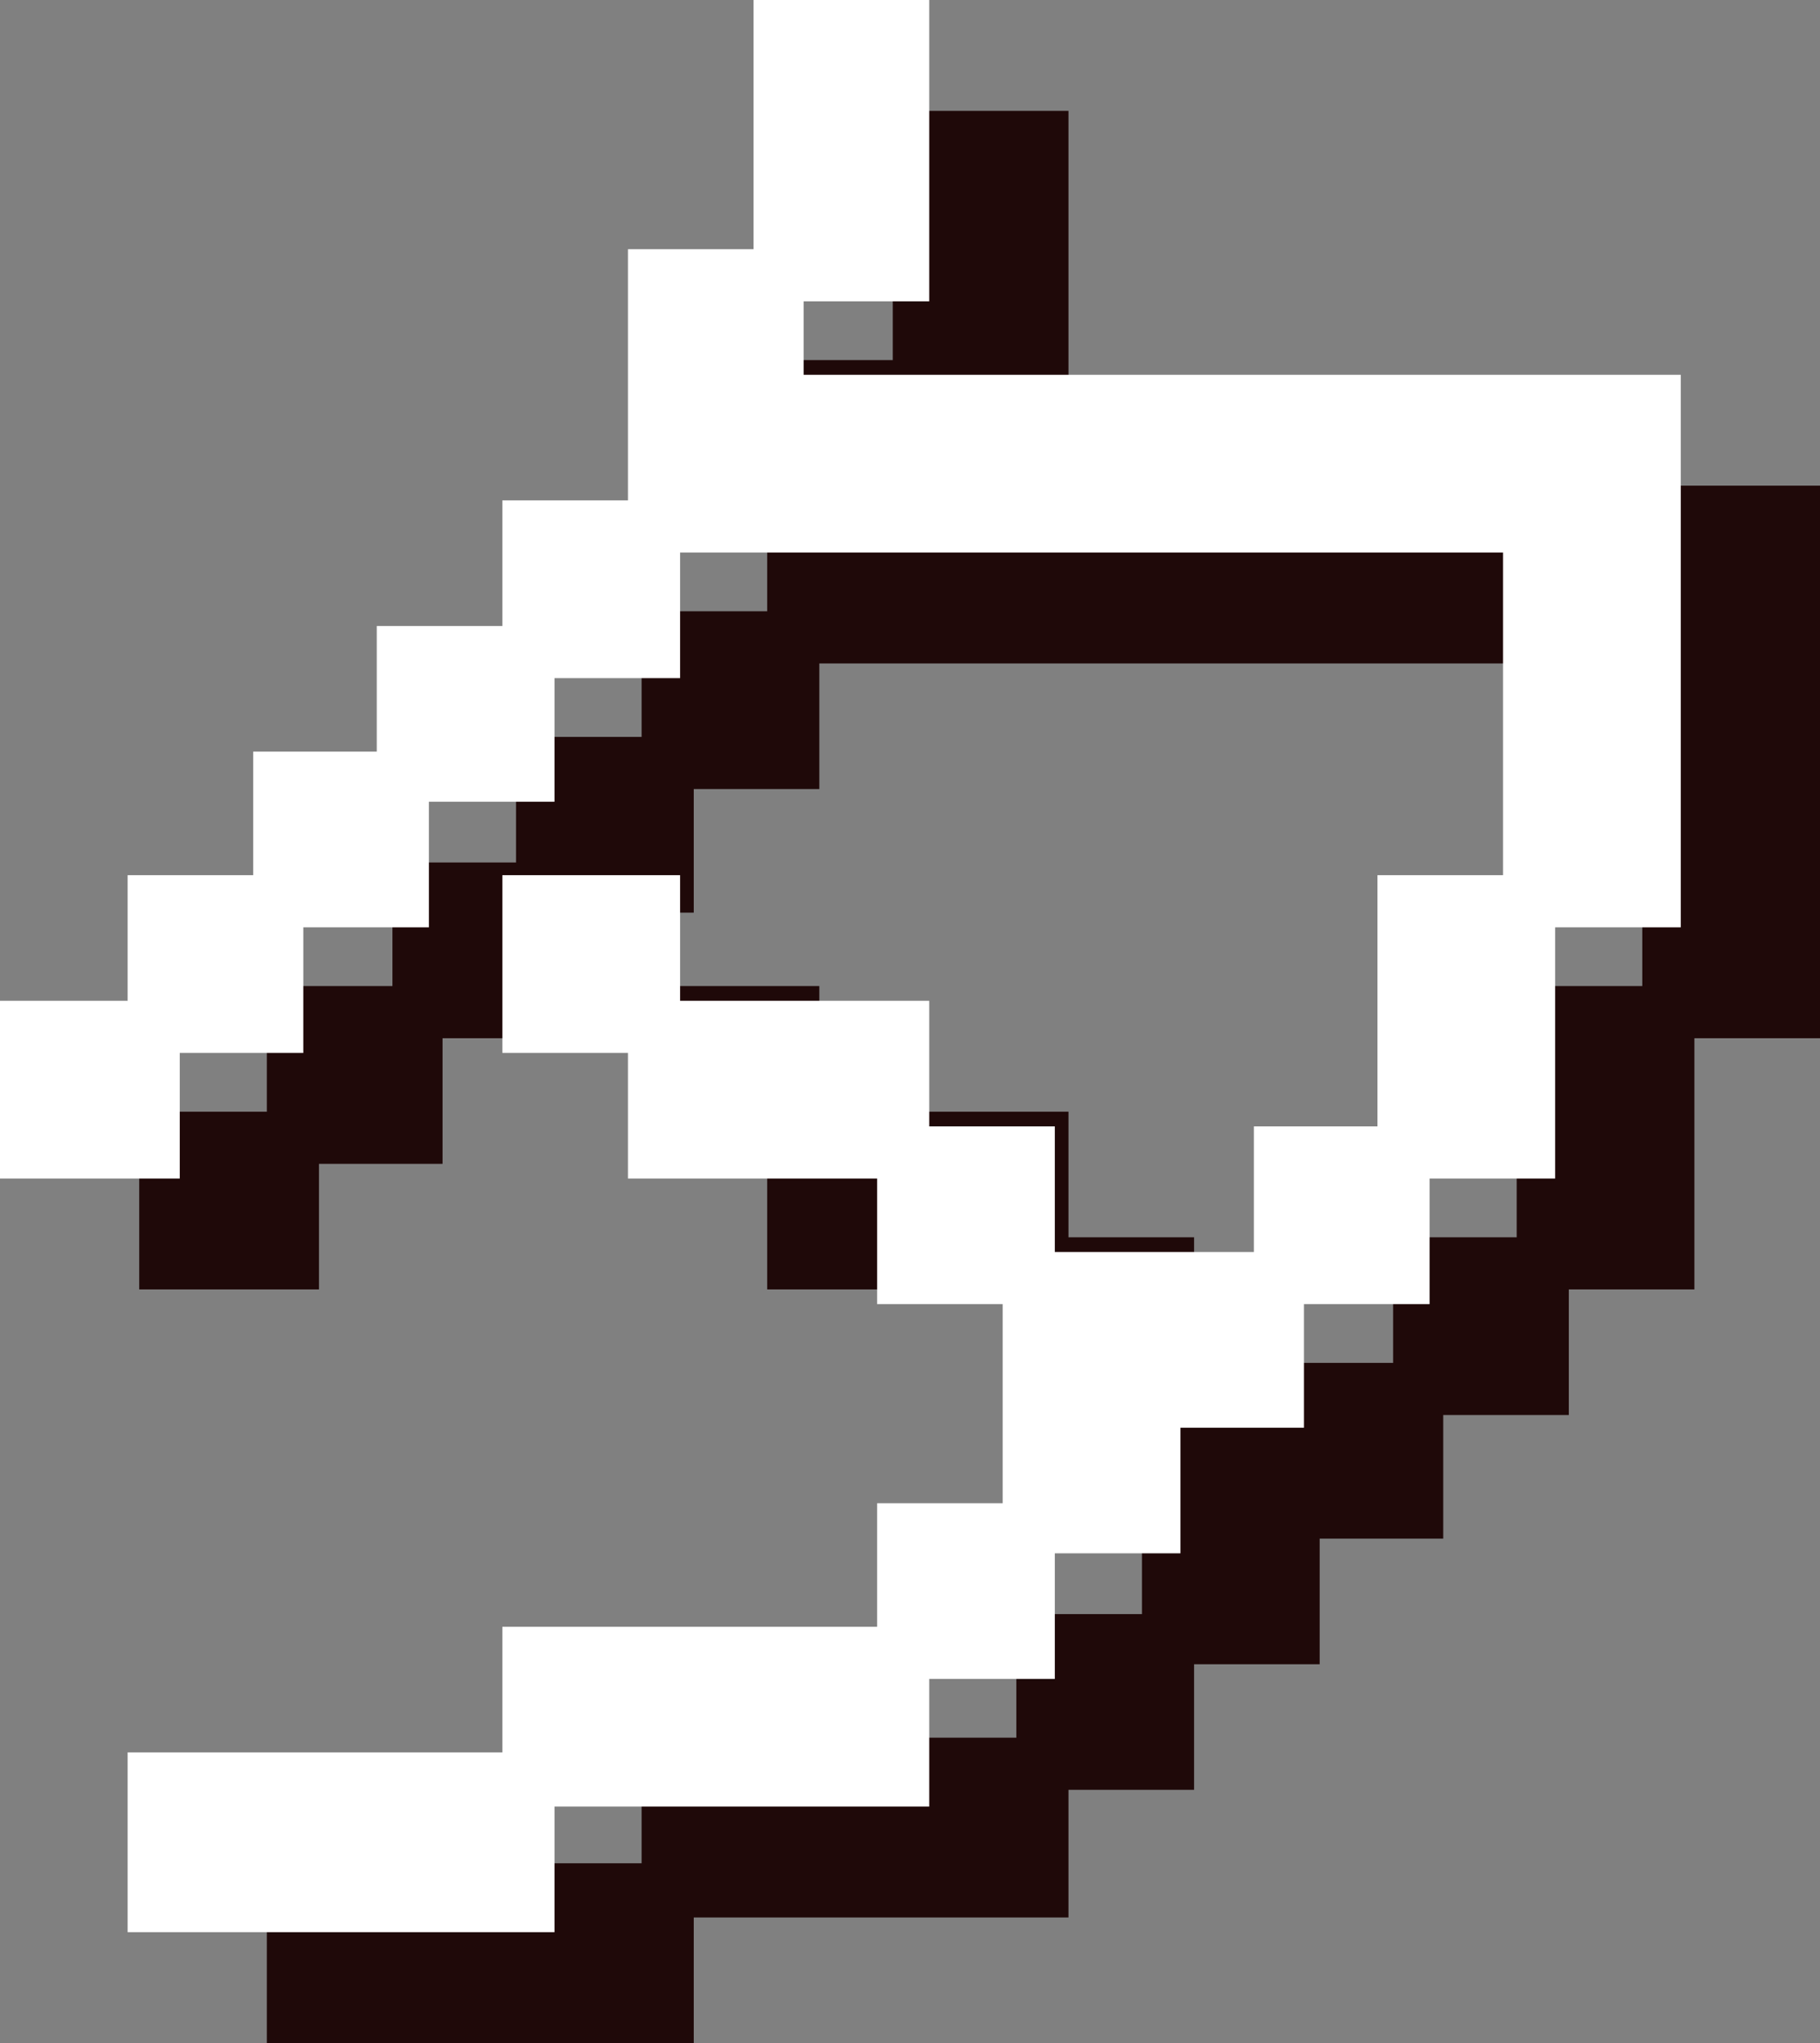
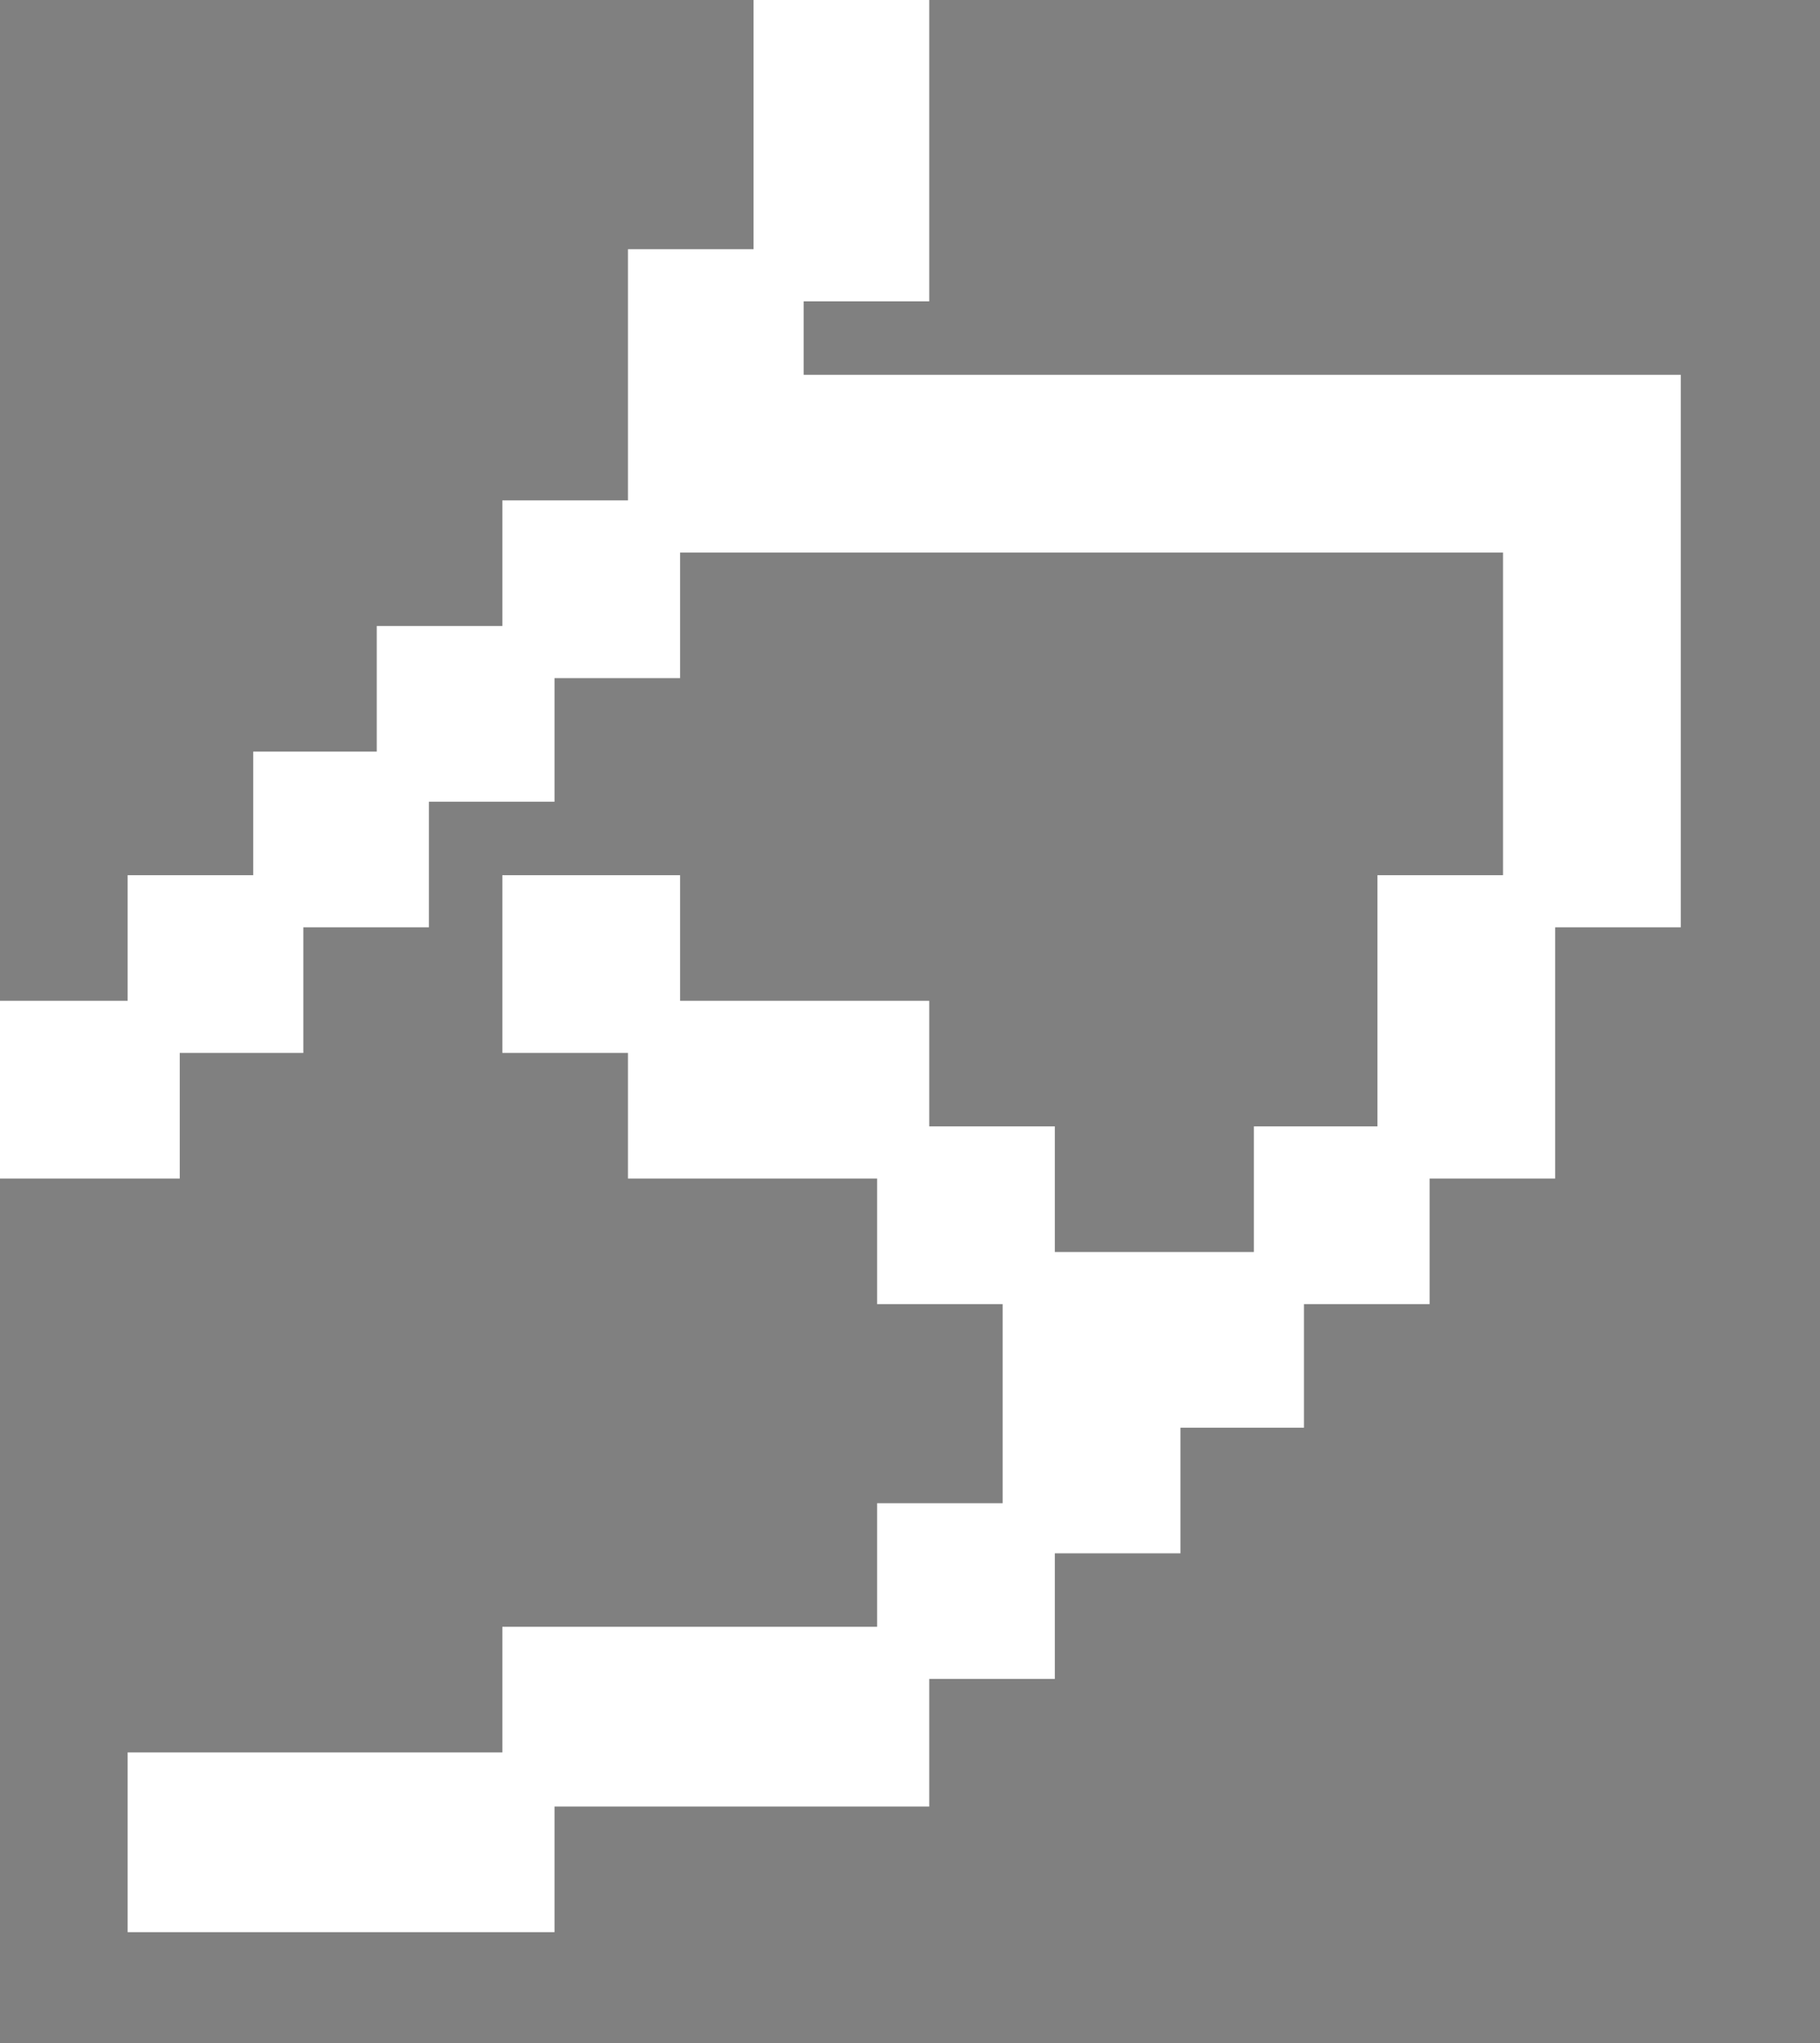
<svg xmlns="http://www.w3.org/2000/svg" version="1.1" id="レイヤー_1" x="0px" y="0px" width="85.355px" height="95.805px" viewBox="0 0 85.355 95.805" style="enable-background:new 0 0 85.355 95.805;" xml:space="preserve">
  <rect x="0" y="0" width="85.355" height="95.805" fill="#808080" stroke="none" />
  <style type="text/css">
	.st0{fill:#1F0909;}
	.st1{fill:#FFFFFF;}
</style>
-   <polygon class="st0" points="44.22,22.775 44.22,19.331 49.41,19.331 50.11,19.331 50.11,18.631 50.11,5.9 50.11,5.2 49.41,5.2   42.57,5.2 41.87,5.2 41.87,5.9 41.87,16.886 36.68,16.886 35.98,16.886 35.98,17.586 35.98,28.665 30.79,28.665 30.09,28.665   30.09,29.365 30.09,34.556 24.9,34.556 24.2,34.556 24.2,35.256 24.2,40.445 19.105,40.445 18.405,40.445 18.405,41.145   18.405,46.24 13.215,46.24 12.515,46.24 12.515,46.94 12.515,52.131 7.23,52.131 6.53,52.131 6.53,52.831 6.53,59.765 6.53,60.465   7.23,60.465 14.26,60.465 14.96,60.465 14.96,59.765 14.96,54.576 20.055,54.576 20.755,54.576 20.755,53.876 20.755,48.685   25.945,48.685 26.645,48.685 26.645,47.985 26.645,42.796 31.835,42.796 32.535,42.796 32.535,42.096 32.535,37.001 37.725,37.001   38.425,37.001 38.425,36.301 38.425,31.111 77.02,31.111 77.02,46.24 71.83,46.24 71.13,46.24 71.13,46.94 71.13,58.021   66.035,58.021 65.335,58.021 65.335,58.721 65.335,63.91 56,63.91 56,58.721 56,58.021 55.3,58.021 50.11,58.021 50.11,52.831   50.11,52.131 49.41,52.131 38.425,52.131 38.425,46.94 38.425,46.24 37.725,46.24 30.79,46.24 30.09,46.24 30.09,46.94   30.09,53.876 30.09,54.576 30.79,54.576 35.98,54.576 35.98,59.765 35.98,60.465 36.68,60.465 47.665,60.465 47.665,65.655   47.665,66.355 48.365,66.355 53.555,66.355 53.555,75.69 48.365,75.69 47.665,75.69 47.665,76.39 47.665,81.485 30.79,81.485   30.09,81.485 30.09,82.185 30.09,87.375 13.215,87.375 12.515,87.375 12.515,88.075 12.515,95.105 12.515,95.805 13.215,95.805   31.835,95.805 32.535,95.805 32.535,95.105 32.535,89.916 49.41,89.916 50.11,89.916 50.11,89.216 50.11,83.93 55.3,83.93 56,83.93   56,83.23 56,78.041 61.19,78.041 61.89,78.041 61.89,77.341 61.89,72.15 66.985,72.15 67.685,72.15 67.685,71.45 67.685,66.355   72.875,66.355 73.575,66.355 73.575,65.655 73.575,60.465 78.764,60.465 79.464,60.465 79.464,59.765 79.464,48.685 84.655,48.685   85.355,48.685 85.355,47.985 85.355,23.475 85.355,22.775 84.655,22.775 " />
  <polygon class="st1" points="37.69,17.575 37.69,14.13 42.88,14.13 43.58,14.13 43.58,13.43 43.58,0.7 43.58,0 42.88,0 36.04,0   35.34,0 35.34,0.7 35.34,11.686 30.15,11.686 29.45,11.686 29.45,12.386 29.45,23.465 24.26,23.465 23.56,23.465 23.56,24.165   23.56,29.355 18.37,29.355 17.67,29.355 17.67,30.055 17.67,35.245 12.575,35.245 11.875,35.245 11.875,35.945 11.875,41.04   6.685,41.04 5.985,41.04 5.985,41.74 5.985,46.931 0.7,46.931 0,46.931 0,47.631 0,54.565 0,55.265 0.7,55.265 7.73,55.265   8.43,55.265 8.43,54.565 8.43,49.376 13.525,49.376 14.225,49.376 14.225,48.676 14.225,43.485 19.415,43.485 20.115,43.485   20.115,42.785 20.115,37.595 25.305,37.595 26.005,37.595 26.005,36.895 26.005,31.8 31.195,31.8 31.895,31.8 31.895,31.1   31.895,25.911 70.489,25.911 70.489,41.04 65.3,41.04 64.6,41.04 64.6,41.74 64.6,52.82 59.505,52.82 58.805,52.82 58.805,53.52   58.805,58.71 49.469,58.71 49.469,53.52 49.469,52.82 48.769,52.82 43.58,52.82 43.58,47.631 43.58,46.931 42.88,46.931   31.895,46.931 31.895,41.74 31.895,41.04 31.195,41.04 24.26,41.04 23.56,41.04 23.56,41.74 23.56,48.676 23.56,49.376   24.26,49.376 29.45,49.376 29.45,54.565 29.45,55.265 30.15,55.265 41.135,55.265 41.135,60.455 41.135,61.155 41.835,61.155   47.024,61.155 47.024,70.49 41.835,70.49 41.135,70.49 41.135,71.19 41.135,76.285 24.26,76.285 23.56,76.285 23.56,76.985   23.56,82.175 6.685,82.175 5.985,82.175 5.985,82.875 5.985,89.905 5.985,90.605 6.685,90.605 25.305,90.605 26.005,90.605   26.005,89.905 26.005,84.715 42.88,84.715 43.58,84.715 43.58,84.015 43.58,78.73 48.769,78.73 49.469,78.73 49.469,78.03   49.469,72.84 54.66,72.84 55.36,72.84 55.36,72.14 55.36,66.95 60.455,66.95 61.155,66.95 61.155,66.25 61.155,61.155   66.345,61.155 67.045,61.155 67.045,60.455 67.045,55.265 72.234,55.265 72.934,55.265 72.934,54.565 72.934,43.485 78.125,43.485   78.825,43.485 78.825,42.785 78.825,18.275 78.825,17.575 78.125,17.575 " />
</svg>